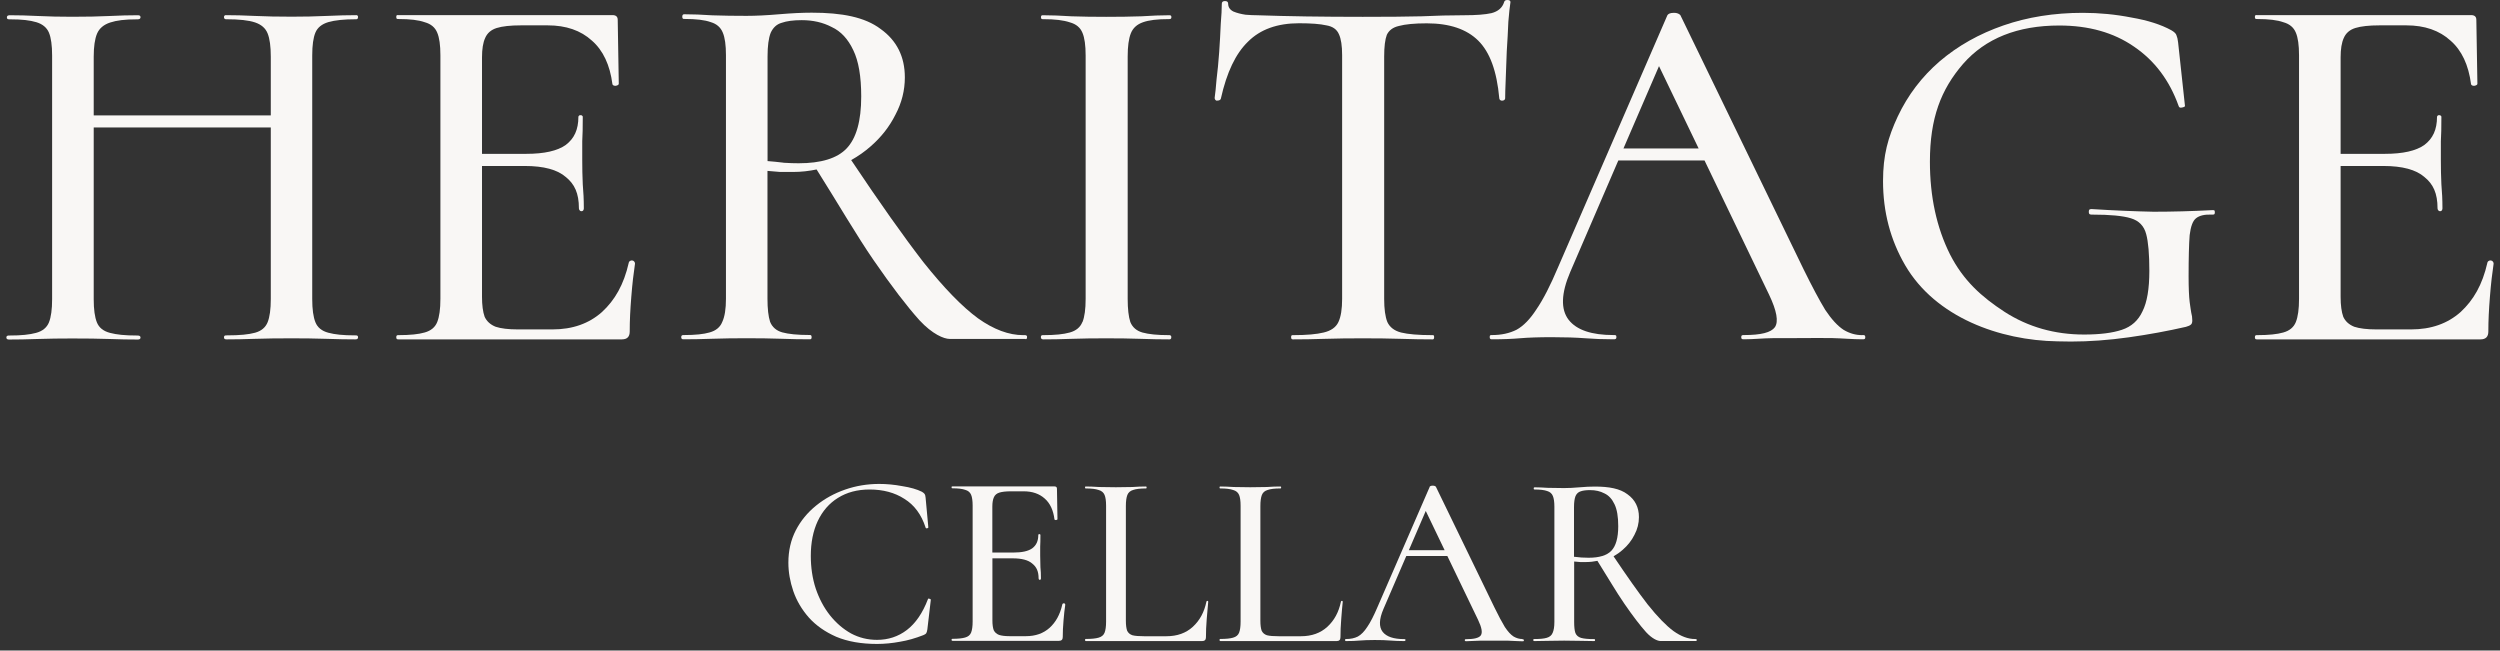
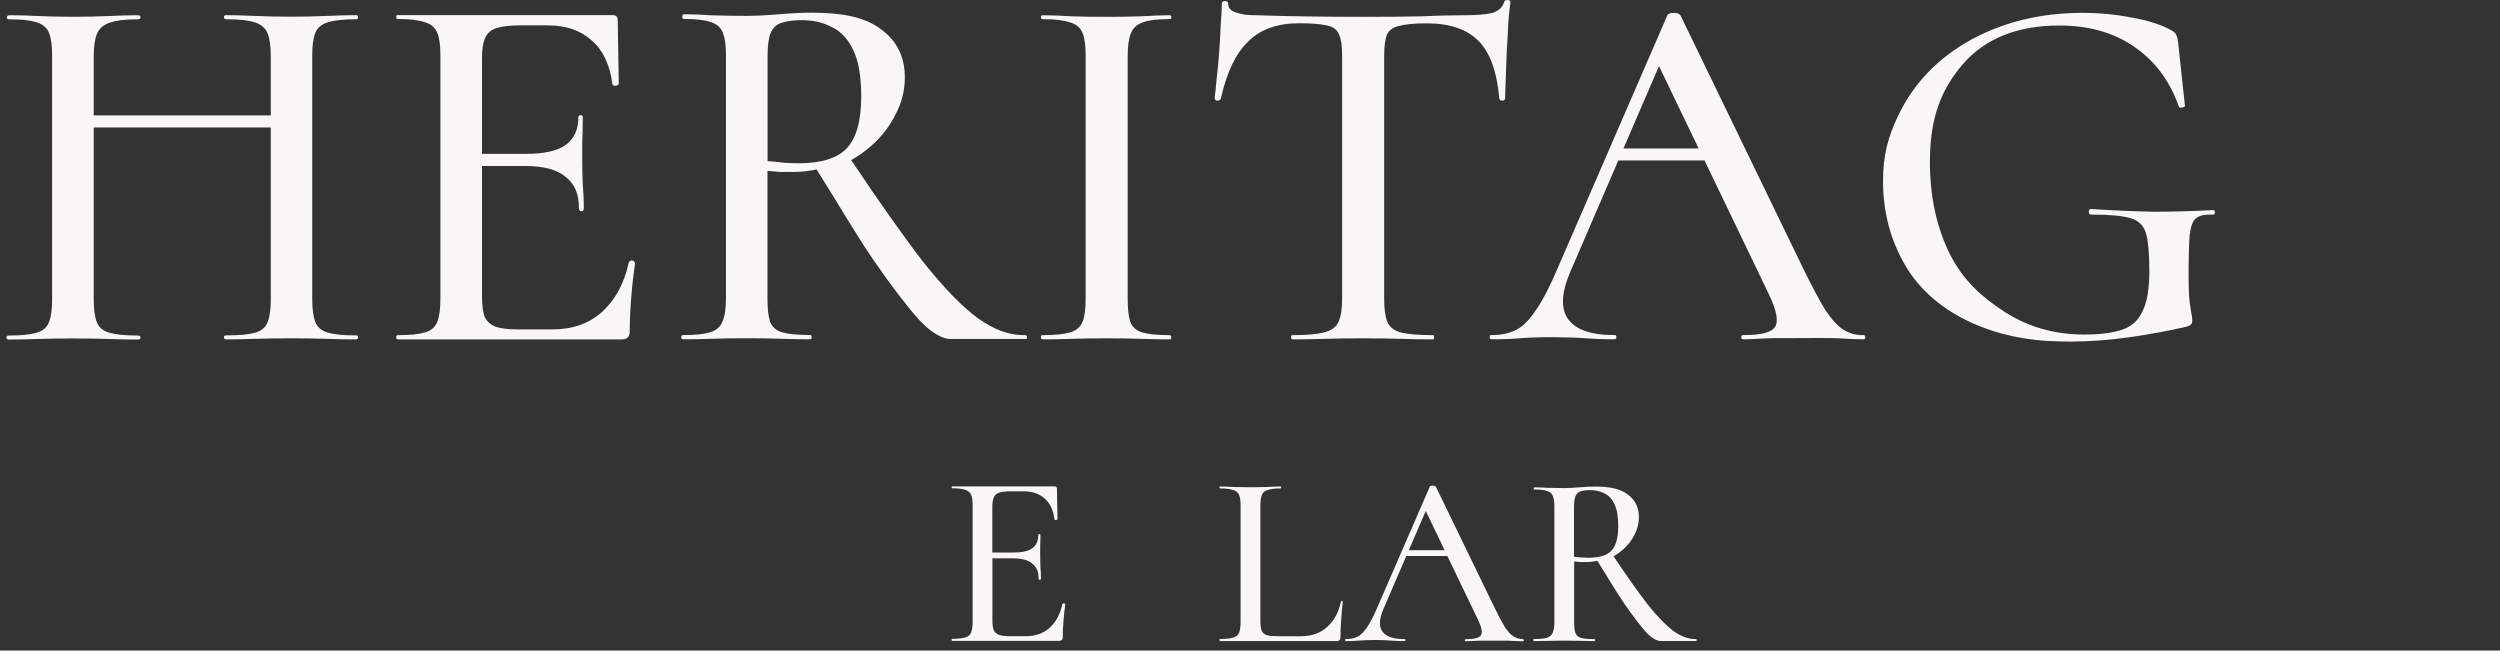
<svg xmlns="http://www.w3.org/2000/svg" fill="none" viewBox="0 0 196 51" height="51" width="196">
  <rect x="0" y="0" width="196" height="51" fill="#333333" stroke="none" />
  <path fill="#F9F7F5" d="M119.366 50.1C119.118 50.1 118.893 50.035 118.668 49.905C118.443 49.763 118.218 49.514 117.981 49.159C117.757 48.792 117.49 48.289 117.177 47.65L112.59 38.194C112.579 38.141 112.484 38.07 112.324 38.075C112.176 38.075 112.105 38.123 112.081 38.17V38.188L108.004 47.573C107.714 48.254 107.448 48.781 107.199 49.142C106.963 49.508 106.714 49.763 106.454 49.905C106.193 50.035 105.892 50.1 105.536 50.1C105.483 50.1 105.454 50.1 105.454 50.177C105.454 50.254 105.489 50.26 105.542 50.26C105.963 50.26 106.306 50.248 106.596 50.219C106.898 50.195 107.288 50.177 107.773 50.177C108.259 50.177 108.685 50.189 109.01 50.219C109.336 50.242 109.685 50.26 110.075 50.26C110.14 50.26 110.188 50.26 110.188 50.177C110.188 50.094 110.146 50.106 110.081 50.106C109.259 50.106 108.702 49.917 108.401 49.538C108.099 49.148 108.117 48.55 108.46 47.751L110.253 43.591H113.472L115.881 48.597C116.171 49.201 116.242 49.603 116.094 49.816C115.952 50.011 115.579 50.112 114.94 50.112C114.886 50.112 114.839 50.112 114.839 50.189C114.839 50.266 114.886 50.272 114.94 50.272C115.295 50.272 115.65 50.23 116.011 50.23C116.372 50.23 116.75 50.23 117.117 50.23C117.49 50.23 117.863 50.225 118.242 50.23C118.62 50.236 118.993 50.278 119.366 50.278C119.431 50.278 119.473 50.278 119.473 50.201C119.473 50.124 119.431 50.124 119.366 50.124V50.1ZM110.454 43.135L111.78 40.058L113.259 43.135H110.454Z" />
  <path fill="#F9F7F5" d="M83.421 47.301C83.344 47.289 83.285 47.349 83.285 47.39C83.102 48.201 82.77 48.781 82.285 49.224C81.8 49.657 81.184 49.876 80.439 49.876H79.143C78.788 49.876 78.515 49.84 78.32 49.775C78.125 49.698 77.989 49.574 77.906 49.402C77.841 49.219 77.805 48.97 77.805 48.656V43.774H79.403C80.107 43.774 80.622 43.91 80.936 44.189C81.261 44.449 81.427 44.792 81.427 45.354C81.427 45.378 81.445 45.461 81.522 45.461C81.599 45.461 81.61 45.378 81.61 45.354C81.61 45.011 81.599 44.763 81.569 44.461C81.557 44.159 81.551 43.857 81.551 43.555V42.851C81.563 42.626 81.569 42.342 81.569 41.934C81.569 41.916 81.551 41.898 81.539 41.892C81.528 41.887 81.522 41.881 81.504 41.875C81.492 41.875 81.48 41.875 81.462 41.875C81.451 41.875 81.439 41.881 81.427 41.892C81.415 41.904 81.403 41.916 81.403 41.934C81.403 42.419 81.243 42.751 80.93 42.987C80.616 43.212 80.125 43.319 79.456 43.319H77.799V39.721C77.799 39.407 77.841 39.164 77.918 38.993C77.995 38.809 78.142 38.685 78.35 38.62C78.557 38.555 78.859 38.519 79.255 38.519H80.255C80.936 38.519 81.486 38.709 81.906 39.087C82.326 39.454 82.581 39.999 82.67 40.715C82.681 40.756 82.723 40.774 82.788 40.774C82.865 40.762 82.906 40.733 82.906 40.697L82.865 38.312C82.865 38.194 82.8 38.135 82.67 38.135H74.675C74.633 38.135 74.604 38.129 74.604 38.206C74.604 38.283 74.639 38.283 74.681 38.283C75.124 38.283 75.444 38.324 75.663 38.401C75.9 38.466 76.054 38.596 76.136 38.792C76.213 38.975 76.255 39.259 76.255 39.638V48.727C76.255 49.106 76.213 49.396 76.136 49.591C76.059 49.787 75.9 49.917 75.663 49.982C75.438 50.047 75.124 50.083 74.681 50.083C74.639 50.083 74.604 50.083 74.604 50.16C74.604 50.236 74.645 50.242 74.687 50.242H83.025C83.22 50.242 83.32 50.142 83.32 49.947C83.32 49.526 83.338 49.148 83.38 48.651C83.421 48.153 83.463 47.769 83.516 47.414C83.516 47.372 83.492 47.307 83.415 47.295L83.421 47.301Z" />
-   <path fill="#F9F7F5" d="M72.863 46.928C72.798 46.917 72.763 46.934 72.745 46.988C72.331 48.071 71.78 48.869 71.1 49.39C70.419 49.911 69.632 50.165 68.757 50.165C68.034 50.165 67.354 50 66.721 49.662C66.099 49.313 65.555 48.846 65.076 48.248C64.596 47.645 64.224 46.94 63.951 46.136C63.691 45.337 63.567 44.484 63.567 43.579C63.567 42.532 63.75 41.626 64.111 40.851C64.484 40.064 65.016 39.454 65.697 39.034C66.395 38.596 67.218 38.377 68.177 38.377C69.236 38.377 70.147 38.62 70.905 39.111C71.68 39.59 72.236 40.336 72.567 41.36C72.579 41.413 72.621 41.431 72.686 41.419C72.751 41.407 72.781 41.378 72.781 41.342L72.567 39.017C72.556 38.874 72.526 38.78 72.49 38.727C72.449 38.673 72.378 38.614 72.278 38.555C71.893 38.36 71.372 38.212 70.727 38.111C70.094 37.993 69.496 37.94 68.928 37.94C67.999 37.94 67.111 38.087 66.259 38.383C65.407 38.679 64.644 39.099 63.975 39.644C63.306 40.188 62.774 40.833 62.389 41.579C62.004 42.33 61.809 43.171 61.809 44.117C61.809 44.851 61.939 45.597 62.194 46.343C62.454 47.094 62.856 47.781 63.413 48.414C63.969 49.035 64.685 49.538 65.561 49.923C66.454 50.296 67.514 50.485 68.757 50.485C69.348 50.485 69.952 50.426 70.555 50.313C71.165 50.213 71.775 50.035 72.396 49.793C72.514 49.739 72.585 49.698 72.609 49.657C72.65 49.603 72.68 49.503 72.704 49.349L72.976 47.023C72.976 46.982 72.934 46.958 72.857 46.946L72.863 46.928Z" />
  <path fill="#F9F7F5" d="M132.965 50.254C133.007 50.254 133.025 50.248 133.025 50.166C133.025 50.083 132.918 50.1 132.882 50.1C132.35 50.1 131.788 49.893 131.208 49.479C130.622 49.047 129.947 48.355 129.178 47.39C128.444 46.443 127.557 45.183 126.503 43.615C126.764 43.467 127.006 43.295 127.225 43.1C127.616 42.762 127.923 42.372 128.142 41.928C128.379 41.484 128.492 41.023 128.492 40.543C128.492 39.774 128.19 39.176 127.592 38.75C127.006 38.306 126.154 38.147 125.036 38.147C124.686 38.147 124.284 38.164 123.828 38.206C123.373 38.247 122.97 38.265 122.621 38.265C122.177 38.265 121.757 38.259 121.355 38.247C120.964 38.224 120.639 38.206 120.313 38.206C120.29 38.206 120.242 38.212 120.242 38.294C120.242 38.377 120.284 38.377 120.313 38.377C120.769 38.377 121.077 38.419 121.296 38.496C121.515 38.561 121.668 38.691 121.745 38.886C121.822 39.07 121.864 39.348 121.864 39.727V48.757C121.864 49.136 121.816 49.42 121.728 49.615C121.651 49.81 121.491 49.941 121.26 50.006C121.041 50.071 120.739 50.1 120.296 50.1C120.254 50.1 120.207 50.1 120.207 50.177C120.207 50.254 120.254 50.26 120.296 50.26C120.621 50.26 120.958 50.254 121.361 50.242C121.763 50.23 122.189 50.225 122.627 50.225C123.095 50.225 123.527 50.23 123.917 50.242C124.308 50.254 124.651 50.26 124.976 50.26C125.018 50.26 125.053 50.26 125.053 50.183C125.053 50.106 125.018 50.106 124.976 50.106C124.521 50.106 124.195 50.077 123.959 50.012C123.74 49.947 123.586 49.816 123.509 49.621C123.444 49.426 123.414 49.142 123.414 48.763V44.023C123.556 44.035 123.716 44.047 123.882 44.064H124.367C124.663 44.064 124.953 44.029 125.237 43.97C126.018 45.206 126.722 46.425 127.355 47.337C128.018 48.301 128.586 49.041 129.054 49.562C129.533 50.083 129.965 50.254 130.172 50.254H132.983H132.965ZM123.988 43.709C123.781 43.686 123.586 43.662 123.402 43.65V39.768C123.402 39.377 123.444 39.087 123.521 38.892C123.609 38.697 123.746 38.573 123.929 38.519C124.112 38.454 124.361 38.425 124.669 38.425C125.083 38.425 125.456 38.508 125.781 38.679C126.119 38.833 126.385 39.123 126.58 39.537C126.775 39.94 126.87 40.514 126.87 41.253C126.87 42.165 126.687 42.81 126.326 43.183C125.977 43.544 125.385 43.727 124.55 43.727C124.397 43.727 124.207 43.721 123.982 43.709H123.988Z" />
  <path fill="#F9F7F5" d="M105.205 47.112C105.152 47.106 105.14 47.136 105.128 47.177C104.956 47.999 104.607 48.639 104.069 49.136C103.53 49.633 102.838 49.881 101.986 49.881H100.252C99.843 49.881 99.536 49.858 99.329 49.804C99.133 49.739 98.997 49.621 98.914 49.449C98.849 49.266 98.814 49.005 98.814 48.662V39.667C98.814 39.289 98.855 38.999 98.932 38.803C99.009 38.608 99.163 38.478 99.382 38.413C99.607 38.336 99.92 38.294 100.382 38.294C100.406 38.294 100.441 38.294 100.441 38.218C100.441 38.141 100.406 38.141 100.376 38.141C100.062 38.141 99.725 38.153 99.323 38.182C98.932 38.194 98.5 38.2 98.027 38.2C97.583 38.2 97.151 38.194 96.731 38.182C96.328 38.158 95.985 38.141 95.671 38.141C95.648 38.141 95.612 38.141 95.612 38.218C95.612 38.294 95.648 38.294 95.671 38.294C96.127 38.294 96.447 38.336 96.671 38.413C96.908 38.478 97.062 38.608 97.145 38.803C97.222 38.987 97.263 39.265 97.263 39.65V48.739C97.263 49.118 97.222 49.408 97.145 49.603C97.068 49.798 96.908 49.929 96.671 49.994C96.447 50.059 96.133 50.094 95.671 50.094C95.618 50.094 95.606 50.142 95.612 50.189C95.618 50.236 95.636 50.26 95.677 50.26H104.796C104.992 50.26 105.092 50.16 105.092 49.964C105.092 49.508 105.11 49.077 105.152 48.544C105.193 48.005 105.228 47.573 105.27 47.189C105.27 47.147 105.27 47.106 105.193 47.106L105.205 47.112Z" />
-   <path fill="#F9F7F5" d="M94.659 47.112C94.606 47.106 94.594 47.136 94.582 47.177C94.41 47.999 94.061 48.639 93.523 49.136C92.984 49.633 92.292 49.881 91.44 49.881H89.706C89.297 49.881 88.99 49.858 88.783 49.804C88.587 49.739 88.451 49.621 88.368 49.449C88.303 49.266 88.268 49.005 88.268 48.662V39.667C88.268 39.289 88.309 38.999 88.386 38.803C88.463 38.608 88.617 38.478 88.836 38.413C89.061 38.336 89.374 38.294 89.836 38.294C89.86 38.294 89.895 38.294 89.895 38.218C89.895 38.141 89.86 38.141 89.83 38.141C89.516 38.141 89.179 38.153 88.777 38.182C88.386 38.194 87.954 38.2 87.481 38.2C87.037 38.2 86.605 38.194 86.185 38.182C85.782 38.158 85.439 38.141 85.126 38.141C85.102 38.141 85.066 38.141 85.066 38.218C85.066 38.294 85.102 38.294 85.126 38.294C85.581 38.294 85.901 38.336 86.126 38.413C86.362 38.478 86.516 38.608 86.599 38.803C86.676 38.987 86.717 39.265 86.717 39.65V48.739C86.717 49.118 86.676 49.408 86.599 49.603C86.522 49.798 86.362 49.929 86.126 49.994C85.901 50.059 85.587 50.094 85.126 50.094C85.072 50.094 85.06 50.142 85.066 50.189C85.072 50.236 85.09 50.26 85.131 50.26H94.251C94.446 50.26 94.546 50.16 94.546 49.964C94.546 49.508 94.564 49.077 94.606 48.544C94.647 48.005 94.683 47.573 94.724 47.189C94.724 47.147 94.724 47.106 94.647 47.106L94.659 47.112Z" />
  <path fill="#F9F7F5" d="M4.086 23.447V4.355C4.086 3.557 4.003 2.959 3.838 2.562C3.672 2.166 3.341 1.888 2.849 1.74C2.352 1.592 1.737 1.515 0.778 1.515C0.695 1.515 0.541 1.533 0.541 1.367C0.541 1.201 0.695 1.195 0.778 1.195C1.465 1.195 2.122 1.213 2.974 1.254C3.826 1.296 4.719 1.314 5.654 1.314C6.755 1.314 7.738 1.296 8.602 1.254C9.466 1.213 10.093 1.195 10.785 1.195C10.838 1.195 11.016 1.183 11.016 1.349C11.016 1.515 10.838 1.515 10.785 1.515C9.767 1.515 9.152 1.598 8.643 1.763C8.134 1.929 7.791 2.219 7.613 2.627C7.436 3.042 7.347 3.645 7.347 4.444V23.458C7.347 24.257 7.43 24.861 7.596 25.275C7.761 25.689 8.104 25.962 8.625 26.098C9.146 26.234 9.761 26.305 10.779 26.305C10.833 26.305 11.016 26.305 11.016 26.465C11.016 26.624 10.833 26.619 10.779 26.619C10.063 26.619 9.436 26.607 8.584 26.577C7.732 26.547 6.755 26.536 5.654 26.536C4.719 26.536 3.814 26.547 2.932 26.577C2.05 26.607 1.4 26.619 0.713 26.619C0.66 26.619 0.5 26.619 0.5 26.459C0.5 26.299 0.66 26.305 0.713 26.305C1.701 26.305 2.317 26.234 2.826 26.098C3.335 25.962 3.672 25.683 3.838 25.275C4.003 24.861 4.086 24.257 4.086 23.458V23.447ZM6.471 9.995V9.048H21.81V9.995H6.471ZM21.23 4.438C21.23 3.639 21.148 3.036 20.982 2.622C20.816 2.207 20.485 1.923 19.994 1.758C19.502 1.592 18.763 1.509 17.715 1.509C17.68 1.509 17.561 1.503 17.561 1.337C17.561 1.172 17.715 1.189 17.715 1.189C18.378 1.189 19.106 1.207 19.97 1.249C20.834 1.29 21.804 1.308 22.875 1.308C23.811 1.308 24.722 1.29 25.616 1.249C26.509 1.207 27.267 1.189 27.923 1.189C27.935 1.189 28.071 1.172 28.071 1.337C28.071 1.503 27.965 1.509 27.929 1.509C26.965 1.509 26.249 1.586 25.74 1.734C25.231 1.888 24.893 2.16 24.728 2.556C24.562 2.953 24.479 3.551 24.479 4.35V23.447C24.479 24.245 24.562 24.849 24.728 25.263C24.893 25.678 25.231 25.95 25.74 26.086C26.249 26.222 26.876 26.293 27.841 26.293C27.923 26.293 28.071 26.275 28.071 26.441C28.071 26.607 27.923 26.607 27.841 26.607C27.178 26.607 26.509 26.595 25.616 26.565C24.722 26.536 23.805 26.524 22.875 26.524C21.804 26.524 20.834 26.536 19.97 26.565C19.106 26.595 18.443 26.607 17.786 26.607C17.703 26.607 17.561 26.613 17.561 26.447C17.561 26.281 17.697 26.293 17.774 26.293C18.822 26.293 19.496 26.222 19.994 26.086C20.491 25.95 20.816 25.672 20.982 25.263C21.148 24.849 21.23 24.245 21.23 23.447V4.438Z" />
  <path fill="#F9F7F5" d="M146.003 26.275C145.482 26.275 145.009 26.139 144.541 25.861C144.074 25.559 143.594 25.038 143.097 24.293C142.63 23.524 142.067 22.464 141.405 21.121L131.776 1.26C131.747 1.148 131.557 1 131.22 1.006C130.912 1.006 130.764 1.107 130.717 1.207L130.705 1.237L122.154 20.949C121.55 22.381 120.988 23.476 120.461 24.245C119.964 25.015 119.443 25.553 118.893 25.855C118.343 26.127 117.715 26.269 116.97 26.269C116.857 26.269 116.792 26.264 116.792 26.423C116.792 26.583 116.863 26.601 116.976 26.601C117.857 26.601 118.579 26.571 119.183 26.518C119.816 26.465 120.639 26.435 121.657 26.435C122.675 26.435 123.568 26.465 124.255 26.518C124.941 26.571 125.675 26.601 126.498 26.601C126.634 26.601 126.728 26.589 126.728 26.423C126.728 26.258 126.64 26.269 126.503 26.269C124.77 26.269 123.61 25.873 122.982 25.074C122.349 24.252 122.391 22.997 123.107 21.322L126.876 12.581H133.635L138.694 23.098C139.298 24.364 139.452 25.216 139.15 25.654C138.848 26.068 138.073 26.269 136.724 26.269C136.611 26.269 136.511 26.269 136.511 26.435C136.511 26.601 136.617 26.601 136.724 26.601C137.475 26.601 138.221 26.518 138.967 26.512C139.742 26.512 140.517 26.512 141.292 26.506C142.079 26.506 142.86 26.488 143.648 26.506C144.435 26.524 145.222 26.601 146.015 26.601C146.151 26.601 146.24 26.601 146.24 26.435C146.24 26.269 146.151 26.269 146.015 26.269L146.003 26.275ZM127.279 11.64L130.066 5.184L133.173 11.64H127.279Z" />
  <path fill="#F9F7F5" d="M49.577 20.423C49.411 20.393 49.293 20.523 49.293 20.606C48.908 22.31 48.21 23.529 47.192 24.465C46.174 25.37 44.884 25.826 43.316 25.826H40.594C39.854 25.826 39.274 25.755 38.86 25.618C38.446 25.453 38.161 25.192 37.996 24.837C37.86 24.453 37.789 23.932 37.789 23.269V13.013H41.144C42.63 13.013 43.701 13.303 44.358 13.877C45.044 14.428 45.387 15.15 45.387 16.333C45.387 16.387 45.423 16.558 45.588 16.558C45.754 16.558 45.772 16.387 45.772 16.333C45.772 15.617 45.742 15.091 45.689 14.457C45.659 13.824 45.648 13.191 45.648 12.558V11.072C45.677 10.605 45.689 10.001 45.689 9.149C45.689 9.108 45.654 9.078 45.624 9.06C45.6 9.042 45.583 9.031 45.553 9.031C45.523 9.031 45.5 9.031 45.47 9.031C45.44 9.031 45.417 9.048 45.399 9.066C45.375 9.09 45.346 9.119 45.346 9.155C45.346 10.173 45.014 10.865 44.358 11.362C43.701 11.83 42.665 12.061 41.262 12.061H37.789V4.503C37.789 3.841 37.871 3.338 38.037 2.977C38.203 2.592 38.505 2.332 38.943 2.195C39.38 2.059 40.014 1.988 40.842 1.988H42.943C44.375 1.988 45.529 2.385 46.405 3.184C47.287 3.953 47.819 5.095 48.015 6.604C48.044 6.687 48.127 6.729 48.263 6.729C48.429 6.699 48.512 6.646 48.512 6.563L48.429 1.556C48.429 1.308 48.293 1.184 48.015 1.184H31.22C31.137 1.184 31.066 1.166 31.066 1.331C31.066 1.497 31.143 1.491 31.226 1.491C32.161 1.491 32.824 1.574 33.291 1.74C33.788 1.876 34.114 2.154 34.279 2.562C34.445 2.947 34.528 3.539 34.528 4.338V23.429C34.528 24.228 34.445 24.831 34.279 25.246C34.114 25.66 33.782 25.932 33.291 26.068C32.824 26.204 32.161 26.275 31.232 26.275C31.149 26.275 31.066 26.275 31.066 26.441C31.066 26.607 31.155 26.607 31.238 26.607H48.755C49.169 26.607 49.37 26.4 49.37 25.991C49.37 25.11 49.411 24.311 49.494 23.269C49.577 22.227 49.672 21.417 49.784 20.671C49.784 20.588 49.737 20.452 49.577 20.423Z" />
-   <path fill="#F9F7F5" d="M195.293 20.423C195.127 20.393 195.009 20.523 195.009 20.606C194.624 22.31 193.926 23.529 192.908 24.465C191.89 25.37 190.6 25.826 189.032 25.826H186.31C185.57 25.826 184.99 25.755 184.576 25.618C184.161 25.453 183.877 25.192 183.712 24.837C183.575 24.453 183.504 23.932 183.504 23.269V13.013H186.86C188.345 13.013 189.416 13.303 190.073 13.877C190.76 14.428 191.103 15.15 191.103 16.333C191.103 16.387 191.139 16.558 191.304 16.558C191.47 16.558 191.488 16.387 191.488 16.333C191.488 15.617 191.458 15.091 191.405 14.457C191.375 13.824 191.363 13.191 191.363 12.558V11.072C191.393 10.605 191.405 10.001 191.405 9.149C191.405 9.108 191.369 9.078 191.34 9.06C191.316 9.042 191.298 9.031 191.269 9.031C191.239 9.031 191.215 9.031 191.186 9.031C191.156 9.031 191.133 9.048 191.115 9.066C191.091 9.09 191.062 9.119 191.062 9.155C191.062 10.173 190.73 10.865 190.073 11.362C189.416 11.83 188.381 12.061 186.978 12.061H183.504V4.503C183.504 3.841 183.587 3.338 183.753 2.977C183.919 2.592 184.221 2.332 184.658 2.195C185.096 2.059 185.73 1.988 186.558 1.988H188.659C190.091 1.988 191.245 2.385 192.121 3.184C193.003 3.953 193.535 5.095 193.731 6.604C193.76 6.687 193.843 6.729 193.979 6.729C194.145 6.699 194.228 6.646 194.228 6.563L194.145 1.556C194.145 1.308 194.009 1.184 193.731 1.184H176.936C176.853 1.184 176.782 1.166 176.782 1.331C176.782 1.497 176.859 1.491 176.942 1.491C177.877 1.491 178.539 1.574 179.007 1.74C179.504 1.876 179.829 2.154 179.995 2.562C180.161 2.947 180.244 3.539 180.244 4.338V23.429C180.244 24.228 180.161 24.831 179.995 25.246C179.829 25.66 179.498 25.932 179.007 26.068C178.539 26.204 177.877 26.275 176.947 26.275C176.865 26.275 176.782 26.275 176.782 26.441C176.782 26.607 176.871 26.607 176.953 26.607H194.47C194.885 26.607 195.086 26.4 195.086 25.991C195.086 25.11 195.127 24.311 195.21 23.269C195.293 22.227 195.388 21.417 195.5 20.671C195.5 20.588 195.453 20.452 195.293 20.423Z" />
  <path fill="#F9F7F5" d="M80.397 26.589C80.48 26.589 80.522 26.571 80.522 26.405C80.522 26.24 80.302 26.275 80.22 26.275C79.095 26.275 77.912 25.837 76.675 24.956C75.438 24.05 74.006 22.577 72.384 20.541C70.84 18.541 68.952 15.872 66.733 12.552C67.289 12.238 67.798 11.883 68.266 11.469C69.088 10.753 69.733 9.93 70.201 8.995C70.698 8.06 70.94 7.084 70.94 6.066C70.94 4.444 70.307 3.178 69.041 2.272C67.804 1.337 66.005 0.994 63.638 0.994C62.898 0.994 62.046 1.036 61.081 1.118C60.117 1.201 59.264 1.243 58.525 1.243C57.59 1.243 56.696 1.231 55.844 1.201C55.021 1.148 54.335 1.118 53.642 1.118C53.589 1.118 53.489 1.13 53.489 1.308C53.489 1.485 53.577 1.485 53.637 1.485C54.601 1.485 55.252 1.568 55.72 1.734C56.187 1.87 56.501 2.148 56.666 2.556C56.832 2.941 56.915 3.533 56.915 4.332V23.423C56.915 24.222 56.82 24.825 56.625 25.24C56.459 25.654 56.128 25.926 55.637 26.062C55.169 26.198 54.536 26.269 53.601 26.269C53.518 26.269 53.406 26.269 53.406 26.429C53.406 26.589 53.506 26.601 53.589 26.601C54.276 26.601 54.986 26.589 55.838 26.559C56.69 26.53 57.584 26.518 58.519 26.518C59.507 26.518 60.418 26.53 61.241 26.559C62.064 26.589 62.786 26.601 63.472 26.601C63.555 26.601 63.632 26.601 63.632 26.435C63.632 26.269 63.555 26.264 63.472 26.264C62.508 26.264 61.821 26.192 61.324 26.056C60.856 25.92 60.543 25.642 60.377 25.234C60.241 24.82 60.17 24.216 60.17 23.417V13.398C60.472 13.428 60.803 13.451 61.158 13.481H62.188C62.815 13.481 63.425 13.41 64.022 13.286C65.674 15.907 67.165 18.476 68.496 20.405C69.899 22.441 71.094 24.003 72.083 25.104C73.1 26.204 74.006 26.571 74.45 26.571H80.385L80.397 26.589ZM61.413 12.753C60.975 12.7 60.56 12.658 60.176 12.629V4.427C60.176 3.604 60.259 2.983 60.424 2.568C60.614 2.154 60.904 1.894 61.288 1.787C61.673 1.651 62.194 1.58 62.857 1.58C63.738 1.58 64.519 1.758 65.206 2.119C65.922 2.45 66.484 3.054 66.898 3.935C67.313 4.787 67.52 5.995 67.52 7.563C67.52 9.486 67.135 10.847 66.366 11.646C65.626 12.416 64.372 12.8 62.614 12.8C62.283 12.8 61.886 12.789 61.419 12.759L61.413 12.753Z" />
  <path fill="#F9F7F5" d="M95.411 7.889C95.577 7.889 95.689 7.835 95.713 7.741C96.18 5.652 96.879 4.202 97.843 3.267C98.808 2.302 100.139 1.823 101.844 1.823C102.779 1.823 103.495 1.876 103.986 1.988C104.483 2.071 104.809 2.302 104.974 2.687C105.14 3.042 105.223 3.592 105.223 4.338V23.429C105.223 24.228 105.128 24.831 104.933 25.246C104.738 25.66 104.353 25.932 103.779 26.068C103.229 26.204 102.453 26.275 101.382 26.275C101.299 26.275 101.222 26.264 101.222 26.429C101.222 26.595 101.293 26.607 101.376 26.607C102.146 26.607 102.95 26.595 103.856 26.565C104.791 26.536 105.779 26.524 106.827 26.524C107.927 26.524 108.927 26.536 109.839 26.565C110.774 26.595 111.573 26.607 112.312 26.607C112.366 26.607 112.437 26.595 112.437 26.429C112.437 26.264 112.372 26.275 112.312 26.275C111.188 26.275 110.389 26.204 109.839 26.068C109.318 25.932 108.957 25.654 108.768 25.246C108.602 24.831 108.519 24.228 108.519 23.429V4.427C108.519 3.657 108.59 3.095 108.726 2.734C108.892 2.379 109.206 2.142 109.673 2.036C110.17 1.9 110.898 1.829 111.857 1.829C113.644 1.829 114.987 2.284 115.899 3.19C116.804 4.095 117.349 5.557 117.544 7.705C117.544 7.788 117.621 7.894 117.757 7.894C117.923 7.894 118.005 7.794 118.005 7.711C118.005 7.38 118.017 6.936 118.047 6.243C118.076 5.557 118.1 4.817 118.13 4.018C118.183 3.219 118.224 2.45 118.254 1.71C118.307 0.971 118.366 0.58 118.42 0.166C118.42 0.053 118.337 0 118.171 0C118.035 0 117.952 0.053 117.923 0.166C117.786 0.604 117.455 0.894 116.934 1.03C116.437 1.142 115.727 1.195 114.792 1.195C113.721 1.195 112.608 1.225 111.454 1.278C110.3 1.308 108.762 1.32 106.838 1.32C103.678 1.32 100.915 1.278 98.553 1.195C98.305 1.195 98.003 1.184 97.648 1.154C97.293 1.101 96.973 1.018 96.701 0.905C96.429 0.769 96.287 0.562 96.287 0.29C96.287 0.154 96.204 0.083 96.038 0.083C95.873 0.083 95.79 0.154 95.79 0.29C95.79 0.757 95.76 1.16 95.707 1.876C95.677 2.592 95.636 3.332 95.583 4.101C95.529 4.87 95.458 5.586 95.376 6.243C95.322 6.906 95.281 7.314 95.228 7.675C95.228 7.758 95.281 7.894 95.417 7.894L95.411 7.889Z" />
  <path fill="#F9F7F5" d="M84.859 25.246C84.694 25.66 84.362 25.932 83.871 26.068C83.38 26.204 82.747 26.275 81.788 26.275C81.735 26.275 81.605 26.258 81.605 26.429C81.605 26.601 81.746 26.607 81.8 26.607C82.486 26.607 83.143 26.595 83.995 26.565C84.847 26.536 85.753 26.524 86.718 26.524C87.682 26.524 88.617 26.536 89.44 26.565C90.292 26.595 90.984 26.607 91.671 26.607C91.724 26.607 91.831 26.607 91.831 26.441C91.831 26.275 91.718 26.275 91.665 26.275C90.7 26.275 90.061 26.204 89.564 26.068C89.097 25.932 88.783 25.654 88.617 25.246C88.481 24.831 88.41 24.228 88.41 23.429V4.427C88.41 3.628 88.493 3.024 88.659 2.61C88.824 2.196 89.138 1.911 89.606 1.746C90.073 1.58 90.706 1.497 91.671 1.497C91.724 1.497 91.837 1.503 91.837 1.343C91.837 1.184 91.724 1.195 91.671 1.195C91.014 1.195 90.339 1.225 89.487 1.278C88.635 1.308 87.712 1.32 86.724 1.32C85.735 1.32 84.853 1.308 84.001 1.278C83.149 1.225 82.451 1.195 81.764 1.195C81.711 1.195 81.61 1.184 81.61 1.349C81.61 1.515 81.717 1.503 81.77 1.503C82.735 1.503 83.38 1.586 83.877 1.752C84.374 1.888 84.7 2.166 84.865 2.574C85.031 2.959 85.114 3.551 85.114 4.35V23.441C85.114 24.24 85.031 24.843 84.865 25.258L84.859 25.246Z" />
  <path fill="#F9F7F5" d="M173.432 16.475C171.84 16.558 170.32 16.6 168.834 16.6C167.378 16.57 165.792 16.505 164.005 16.392C163.869 16.392 163.763 16.387 163.763 16.605C163.763 16.825 163.869 16.825 164.035 16.825C165.437 16.825 166.431 16.919 167.065 17.114C167.698 17.304 168.094 17.718 168.26 18.351C168.426 18.955 168.509 19.919 168.509 21.239C168.509 22.642 168.331 23.701 167.97 24.411C167.639 25.127 167.106 25.607 166.36 25.855C165.621 26.104 164.627 26.228 163.39 26.228C161.082 26.228 159.005 25.636 157.164 24.453C155.347 23.269 153.921 21.991 152.874 19.931C151.832 17.842 151.305 15.422 151.305 12.676C151.305 9.267 152.169 7.019 153.903 5.012C155.661 3.006 158.176 2 161.449 2C163.757 2 165.709 2.551 167.301 3.651C168.923 4.752 170.089 6.302 170.805 8.309C170.834 8.421 170.917 8.463 171.053 8.433C171.219 8.403 171.302 8.362 171.302 8.309L170.763 3.32C170.734 3.071 170.692 2.894 170.639 2.781C170.609 2.645 170.473 2.509 170.225 2.367C169.426 1.929 168.396 1.598 167.13 1.379C165.863 1.13 164.585 1.006 163.295 1.006C161.04 1.006 158.963 1.337 157.069 1.994C155.17 2.651 153.507 3.586 152.081 4.799C150.678 6.007 149.577 7.451 148.784 9.131C148.015 10.782 147.63 12.161 147.63 14.197C147.63 16.617 148.21 18.813 149.364 20.795C151.749 24.885 156.785 26.69 161.307 26.761C161.656 26.761 162.005 26.778 162.354 26.778C163.81 26.778 165.325 26.666 166.887 26.447C168.455 26.228 169.953 25.95 171.379 25.624C171.574 25.571 171.692 25.512 171.752 25.459C171.834 25.405 171.876 25.293 171.876 25.127C171.876 24.908 171.846 24.701 171.793 24.512C171.763 24.293 171.722 24.115 171.669 23.672C171.616 23.233 171.586 22.559 171.586 21.654C171.586 20.198 171.616 19.127 171.669 18.434C171.752 17.748 171.917 17.31 172.166 17.114C172.438 16.895 172.846 16.801 173.42 16.825C173.557 16.825 173.645 16.836 173.645 16.641C173.645 16.446 173.557 16.475 173.42 16.475H173.432Z" />
</svg>